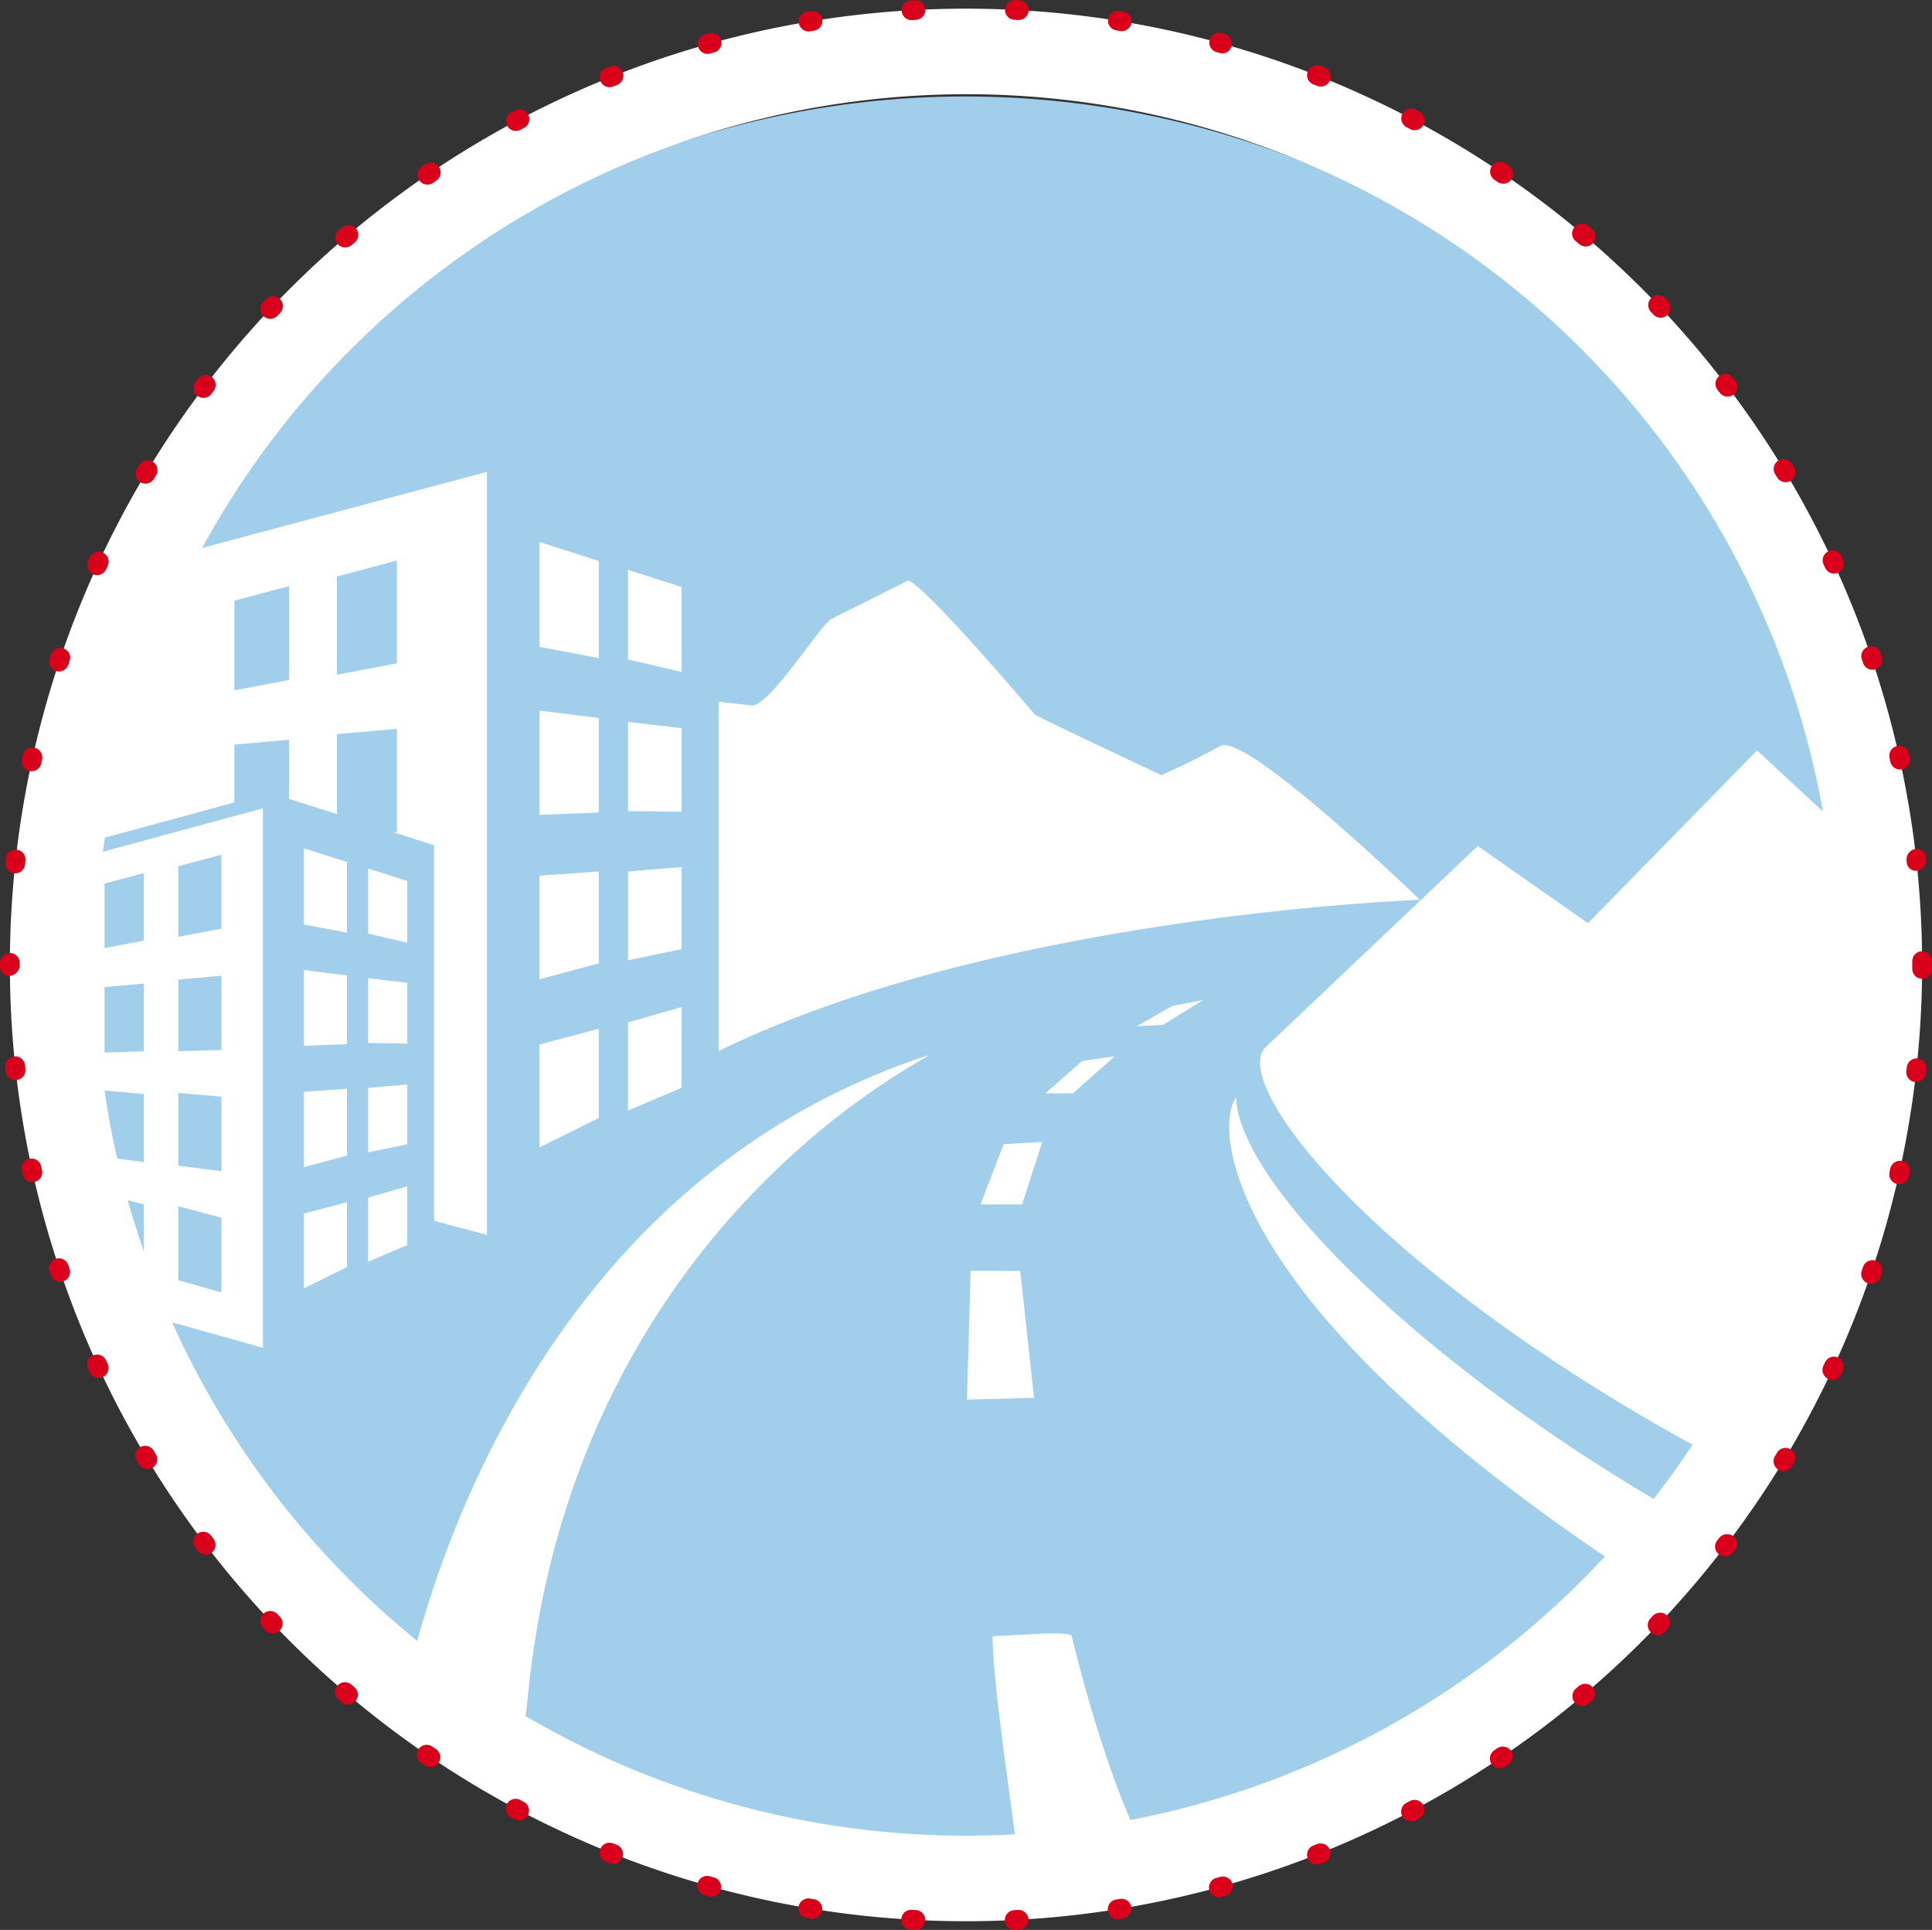
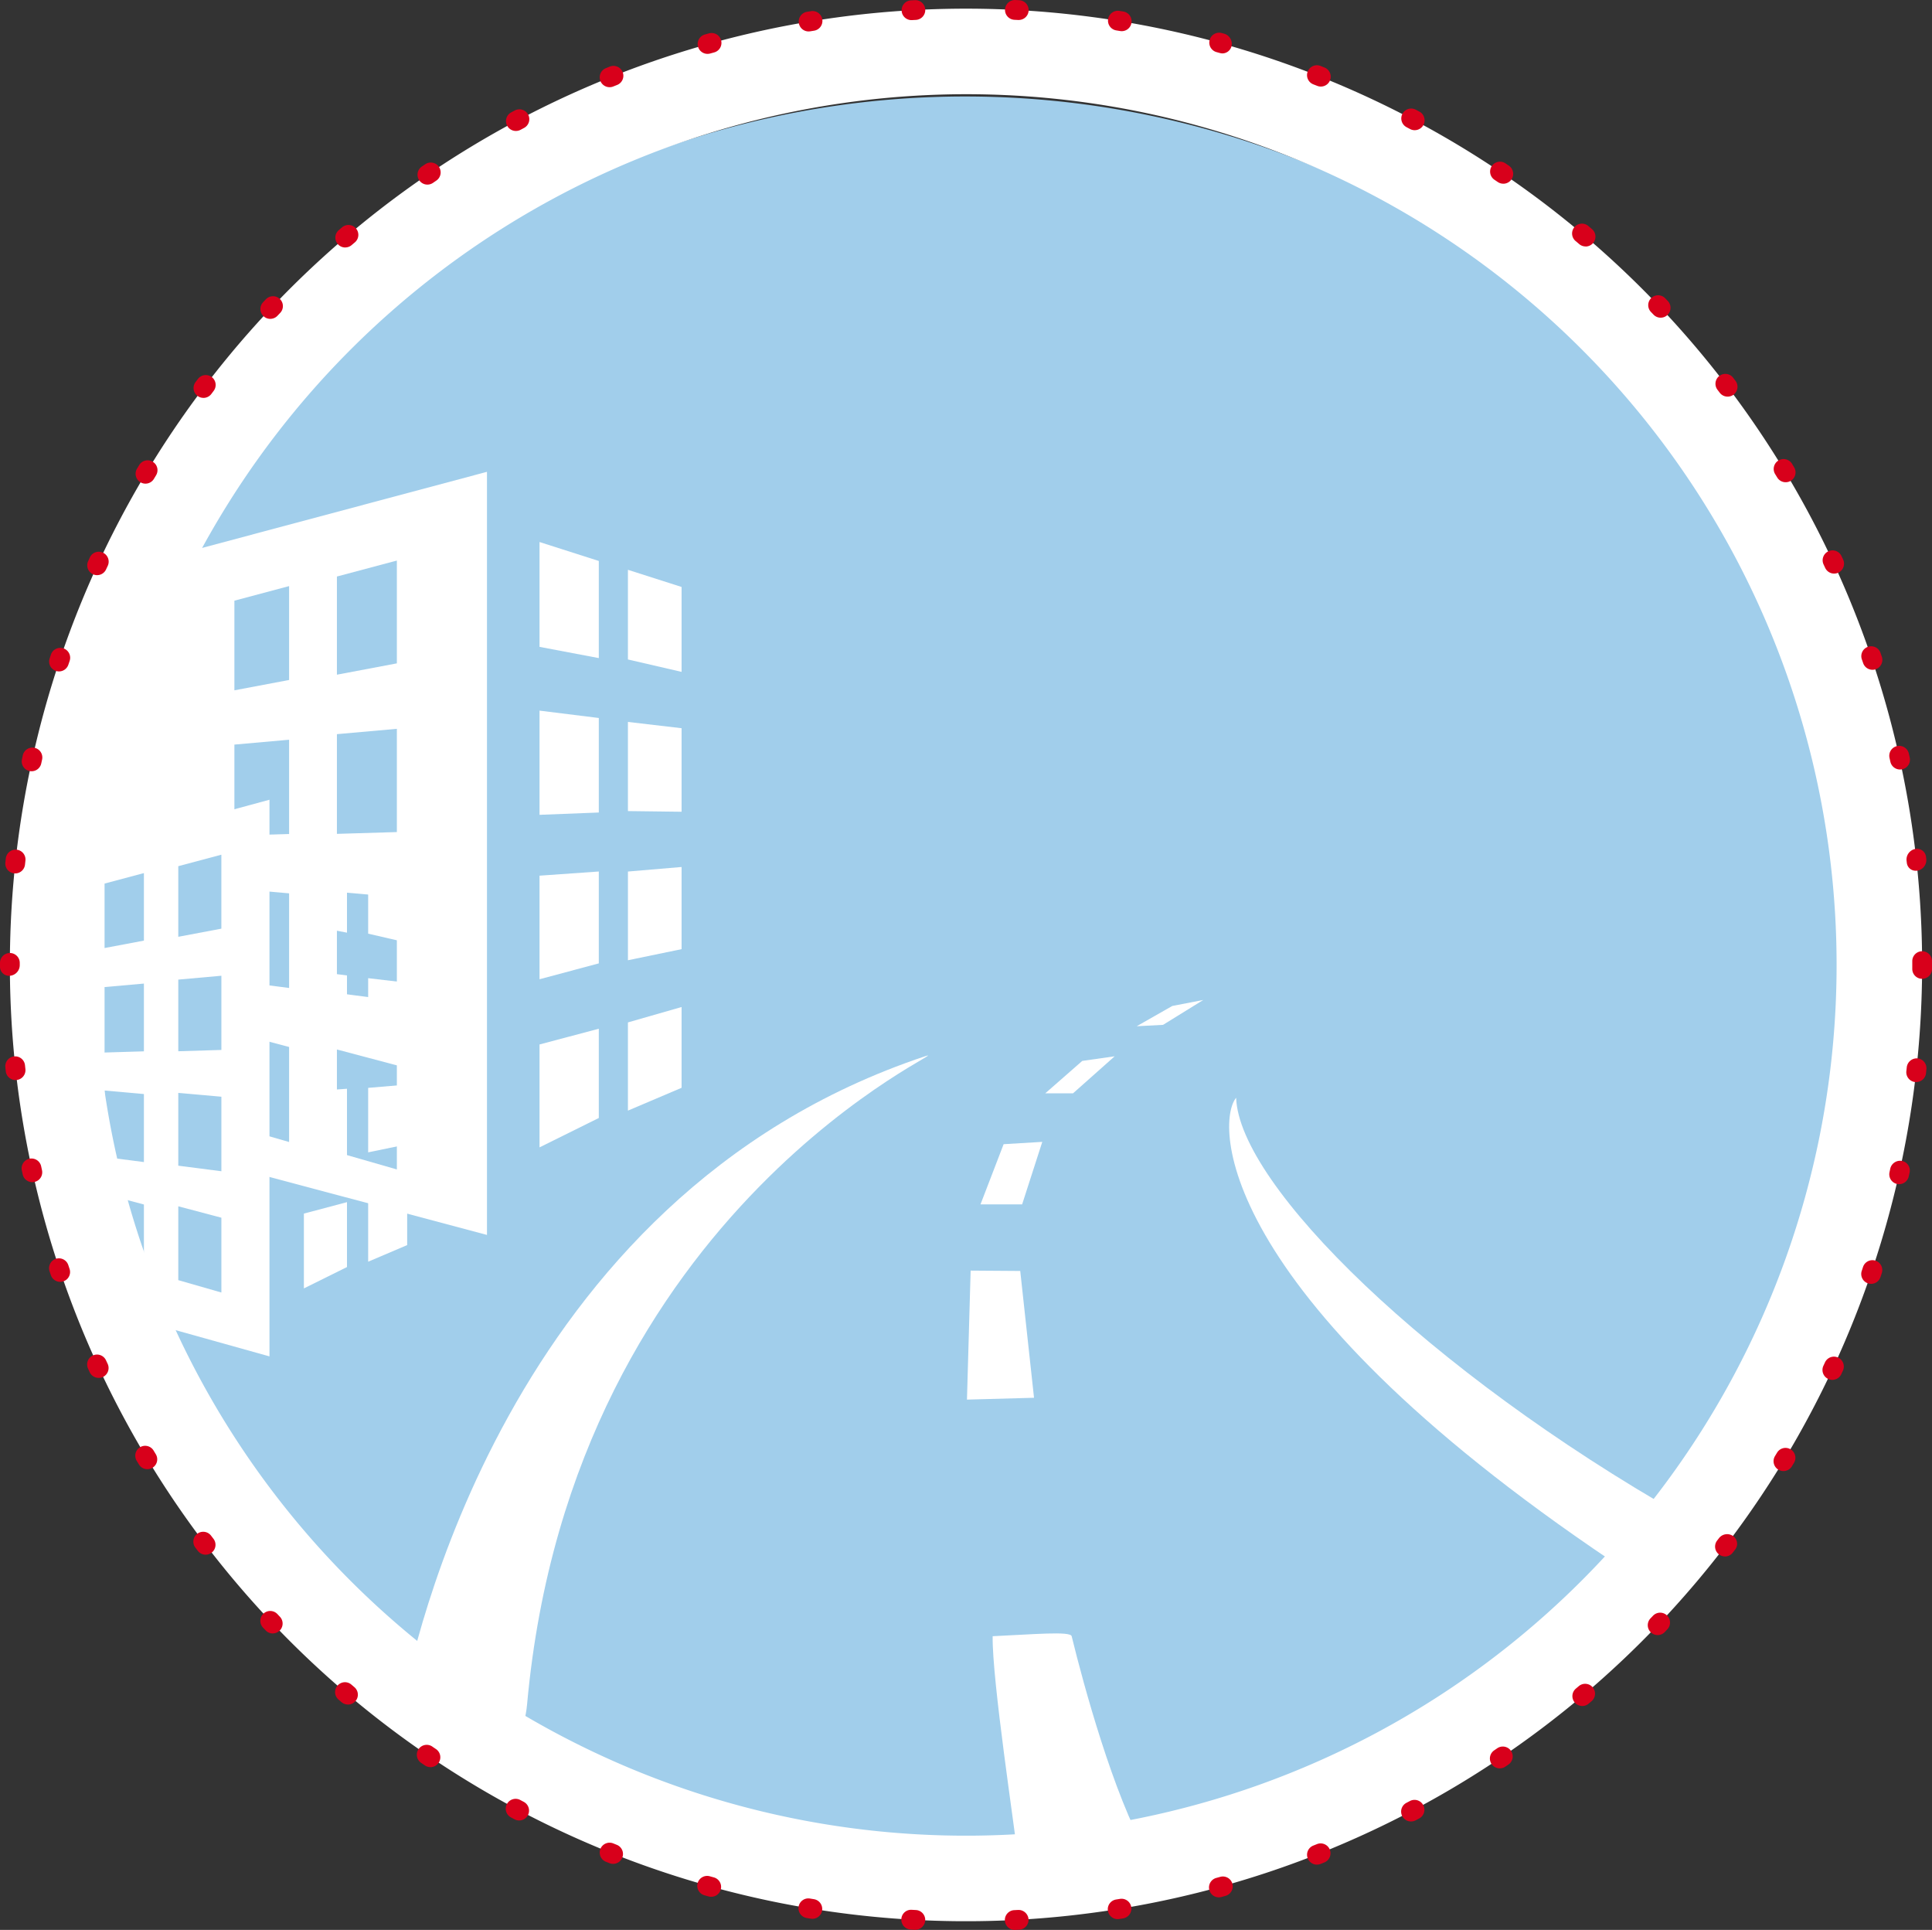
<svg xmlns="http://www.w3.org/2000/svg" width="250" height="249.686" viewBox="0 0 250 249.686">
  <rect x="0" y="0" width="250" height="249.686" fill="#333333" stroke="none" />
  <defs>
    <clipPath id="clip-path">
      <rect id="Rechteck_24" data-name="Rechteck 24" width="250" height="249.686" fill="none" />
    </clipPath>
  </defs>
  <g id="Gruppe_11" data-name="Gruppe 11" transform="translate(0 0)">
    <g id="Gruppe_10" data-name="Gruppe 10" transform="translate(0 0)" clip-path="url(#clip-path)">
      <path id="Pfad_84" data-name="Pfad 84" d="M237.433,122.1A117.216,117.216,0,1,1,120.218,4.883,117.216,117.216,0,0,1,237.433,122.1" transform="translate(4.669 7.599)" fill="#a1ceeb" />
-       <path id="Pfad_85" data-name="Pfad 85" d="M103.968,54.587s-14.776-6.937-16.406-7.847c0,0-14.086-16.642-16.4-17.355l-9.986,4.992c-1.549.951-7.865,11.195-10.224,11.174-.153,0-18.783-2.106-18.783-2.106-.644.437-1.963,20.841-2.152,21.48-1.935,6.487,9.523,19.5,14.99,26.147,36.021-18.415,92.371-20.378,92.371-20.378s-22.469-21.71-25.8-19.911c-4.925,2.658-7.011,3.42-7.609,3.8" transform="translate(46.359 45.723)" fill="#fff" />
      <path id="Pfad_86" data-name="Pfad 86" d="M57.774,125.05,10.931,112.572l-6.814-39.7L10.931,35.8,57.774,23.288Z" transform="translate(6.406 36.235)" fill="#fff" />
      <path id="Pfad_87" data-name="Pfad 87" d="M59.659,127.49l-49.03-13.063L3.654,73.79l6.985-38,49.02-13.091ZM12.674,112.561l44.655,11.9V25.729L12.666,37.66,6.021,73.8Z" transform="translate(5.685 35.313)" fill="#a1ceeb" />
      <path id="Pfad_88" data-name="Pfad 88" d="M53.74,106.4l-28.514,18.07V23.66L53.74,32.77Z" transform="translate(39.25 36.815)" fill="#a1ceeb" />
      <path id="Pfad_89" data-name="Pfad 89" d="M34.985,42.452,27.315,41V27.436l7.67,2.451Z" transform="translate(42.5 42.69)" fill="#fff" />
      <path id="Pfad_90" data-name="Pfad 90" d="M34.985,49.152l-7.67.3V35.971l7.67.953Z" transform="translate(42.5 55.969)" fill="#fff" />
      <path id="Pfad_91" data-name="Pfad 91" d="M34.985,56l-7.67,2.052v-13.4l7.67-.539Z" transform="translate(42.5 68.641)" fill="#fff" />
      <path id="Pfad_92" data-name="Pfad 92" d="M34.985,63.621l-7.67,3.8V54.108l7.67-2.035Z" transform="translate(42.5 81.023)" fill="#fff" />
      <path id="Pfad_93" data-name="Pfad 93" d="M38.732,42.047l-6.942-1.605v-11.6l6.942,2.219Z" transform="translate(49.464 44.879)" fill="#fff" />
      <path id="Pfad_94" data-name="Pfad 94" d="M38.732,48.164l-6.942-.087V36.543l6.942.813Z" transform="translate(49.464 56.859)" fill="#fff" />
      <path id="Pfad_95" data-name="Pfad 95" d="M38.732,54.516,31.791,55.95V44.474l6.942-.588Z" transform="translate(49.464 68.284)" fill="#fff" />
      <path id="Pfad_96" data-name="Pfad 96" d="M38.732,61.425l-6.942,2.952V52.965l6.942-1.991Z" transform="translate(49.464 79.313)" fill="#fff" />
      <path id="Pfad_97" data-name="Pfad 97" d="M17.057,43.142l7.757-1.465v-13.3l-7.757,2.063Z" transform="translate(26.54 44.148)" fill="#a1ceeb" />
      <path id="Pfad_98" data-name="Pfad 98" d="M17.057,50.482l7.757-.233V36.892l-7.757.69Z" transform="translate(26.54 57.402)" fill="#a1ceeb" />
      <path id="Pfad_99" data-name="Pfad 99" d="M17.057,58.239l7.757,1V45.827l-7.757-.685Z" transform="translate(26.54 70.239)" fill="#a1ceeb" />
      <path id="Pfad_100" data-name="Pfad 100" d="M17.057,66.414l7.757,2.229V55.178l-7.757-2.055Z" transform="translate(26.54 82.657)" fill="#a1ceeb" />
      <path id="Pfad_101" data-name="Pfad 101" d="M11.867,43.15l7.08-1.337V29.667l-7.08,1.884Z" transform="translate(18.464 46.161)" fill="#a1ceeb" />
      <path id="Pfad_102" data-name="Pfad 102" d="M11.867,49.851l7.08-.212V37.444l-7.08.629Z" transform="translate(18.464 58.261)" fill="#a1ceeb" />
      <path id="Pfad_103" data-name="Pfad 103" d="M11.867,56.933l7.08.91V45.6l-7.08-.624Z" transform="translate(18.464 69.98)" fill="#a1ceeb" />
      <path id="Pfad_104" data-name="Pfad 104" d="M11.867,64.4l7.08,2.035V54.14l-7.08-1.879Z" transform="translate(18.464 81.316)" fill="#a1ceeb" />
      <path id="Pfad_105" data-name="Pfad 105" d="M120.824,109.607C87.955,90.9,63.51,66.88,63.132,55.567c-2.684,3.223-2.847,26.1,51.187,61.667,6.211,4.087,15.085-2.743,6.5-7.627" transform="translate(96.823 86.459)" fill="#fff" />
      <path id="Pfad_106" data-name="Pfad 106" d="M88.048,53.532c5.388-1.8-45.6,19.026-51.484,83.814-1.2,13.171-17.362,5.986-16.164,0s13.03-65.608,67.648-83.814" transform="translate(31.643 83.129)" fill="#fff" />
      <path id="Pfad_107" data-name="Pfad 107" d="M70.171,111.051c-4.284-7.54-8.151-21.69-9.69-28.008-.164-.677-4.992-.238-10.224,0-.095,5.628,2.909,25.178,3.205,28.215,3.157.151,16.708-.207,16.708-.207" transform="translate(78.193 128.647)" fill="#fff" />
      <path id="Pfad_108" data-name="Pfad 108" d="M57.632,80.769l-8.677.238.475-16.69,6.418.046Z" transform="translate(76.17 100.072)" fill="#fff" />
      <path id="Pfad_109" data-name="Pfad 109" d="M57.635,57.8l-2.607,8.084H49.64L52.633,58.1Z" transform="translate(77.236 89.933)" fill="#fff" />
      <path id="Pfad_110" data-name="Pfad 110" d="M61.9,53.468l-5.388,4.79H52.919l4.787-4.192Z" transform="translate(82.339 83.193)" fill="#fff" />
      <path id="Pfad_111" data-name="Pfad 111" d="M66.166,50.617l-5.206,3.22-3.412.179,4.606-2.622Z" transform="translate(89.539 78.757)" fill="#fff" />
-       <path id="Pfad_112" data-name="Pfad 112" d="M141.868,50.727,128.1,37.986,106.231,60.335,91.966,50.349,64.385,76.5c-4.314,5.1,14.886,29.659,58.49,53.02,11.412-14.137,17.592-41.478,17.592-41.478Z" transform="translate(99.255 59.104)" fill="#fff" />
      <path id="Pfad_113" data-name="Pfad 113" d="M30.272,112.5l-17.457-4.879L3.686,91.947,2.955,47.893l27.318-7.412Z" transform="translate(4.597 62.987)" fill="#fff" />
-       <path id="Pfad_114" data-name="Pfad 114" d="M31.642,114.3l-18.86-5.273L3.365,92.856,2.619,47.923l29.023-7.875ZM13.9,107.576l16.049,4.486v-69.8l-25.61,6.95.716,43.172Z" transform="translate(4.075 62.313)" fill="#a1ceeb" />
-       <path id="Pfad_115" data-name="Pfad 115" d="M34.6,100.35,13.867,113.487V40.193L34.6,46.816Z" transform="translate(21.575 62.539)" fill="#a1ceeb" />
      <path id="Pfad_116" data-name="Pfad 116" d="M20.962,53.855,15.385,52.8V42.939l5.577,1.781Z" transform="translate(23.938 66.811)" fill="#fff" />
      <path id="Pfad_117" data-name="Pfad 117" d="M20.962,58.687l-5.577.22V49.1l5.577.7Z" transform="translate(23.938 76.4)" fill="#fff" />
      <path id="Pfad_118" data-name="Pfad 118" d="M20.962,63.755l-5.577,1.493V55.5l5.577-.391Z" transform="translate(23.938 85.753)" fill="#fff" />
      <path id="Pfad_119" data-name="Pfad 119" d="M20.962,69.247,15.385,72.01V62.331l5.577-1.48Z" transform="translate(23.938 94.681)" fill="#fff" />
      <path id="Pfad_120" data-name="Pfad 120" d="M9.026,53.884,14.6,52.831V43.264L9.026,44.749Z" transform="translate(14.044 67.317)" fill="#a1ceeb" />
      <path id="Pfad_121" data-name="Pfad 121" d="M9.026,59.161l5.577-.169v-9.6l-5.577.5Z" transform="translate(14.044 76.848)" fill="#a1ceeb" />
      <path id="Pfad_122" data-name="Pfad 122" d="M9.026,64.738l5.577.718V55.813l-5.577-.491Z" transform="translate(14.044 86.078)" fill="#a1ceeb" />
      <path id="Pfad_123" data-name="Pfad 123" d="M9.026,70.617l5.577,1.6V62.538L9.026,61.061Z" transform="translate(14.044 95.007)" fill="#a1ceeb" />
      <path id="Pfad_124" data-name="Pfad 124" d="M5.294,53.89l5.091-.961V44.195L5.294,45.55Z" transform="translate(8.237 68.765)" fill="#a1ceeb" />
      <path id="Pfad_125" data-name="Pfad 125" d="M5.294,58.707l5.091-.153V49.787l-5.091.452Z" transform="translate(8.237 77.466)" fill="#a1ceeb" />
      <path id="Pfad_126" data-name="Pfad 126" d="M5.294,63.8l5.091.654v-8.8L5.294,55.2Z" transform="translate(8.237 85.891)" fill="#a1ceeb" />
      <path id="Pfad_127" data-name="Pfad 127" d="M5.294,69.167l5.091,1.462V61.793L5.294,60.441Z" transform="translate(8.237 94.043)" fill="#a1ceeb" />
      <path id="Pfad_128" data-name="Pfad 128" d="M23.687,53.561l-5.048-1.168V43.961l5.048,1.613Z" transform="translate(29.001 68.402)" fill="#fff" />
      <path id="Pfad_129" data-name="Pfad 129" d="M23.687,57.964,18.639,57.9V49.514l5.048.593Z" transform="translate(29.001 77.041)" fill="#fff" />
      <path id="Pfad_130" data-name="Pfad 130" d="M23.687,62.627,18.639,63.67V55.328l5.048-.429Z" transform="translate(29.001 85.419)" fill="#fff" />
      <path id="Pfad_131" data-name="Pfad 131" d="M23.687,67.65,18.639,69.8V61.5l5.048-1.449Z" transform="translate(29.001 93.437)" fill="#fff" />
      <path id="Pfad_132" data-name="Pfad 132" d="M124.222,11.505A112.655,112.655,0,1,1,11.567,124.16,112.781,112.781,0,0,1,124.222,11.505m0-11.067A123.722,123.722,0,1,0,247.944,124.16,123.722,123.722,0,0,0,124.222.438" transform="translate(0.778 0.683)" fill="#fff" />
      <path id="Pfad_133" data-name="Pfad 133" d="M131.3,249.685a1.279,1.279,0,0,1-.064-2.556l.514-.026a1.3,1.3,0,0,1,1.342,1.212,1.278,1.278,0,0,1-1.212,1.342l-.514.026-.066,0m-12.874-.015h-.064l-.534-.031a1.279,1.279,0,0,1-1.194-1.36,1.264,1.264,0,0,1,1.36-1.191l.5.028a1.277,1.277,0,0,1-.064,2.553m26.188-1.373a1.279,1.279,0,0,1-.2-2.541l.509-.082a1.278,1.278,0,0,1,.409,2.523l-.509.082a1.134,1.134,0,0,1-.207.018m-39.5-.043a1.174,1.174,0,0,1-.207-.018l-.516-.084a1.278,1.278,0,1,1,.427-2.52l.5.082a1.279,1.279,0,0,1-.2,2.541m52.591-2.778a1.279,1.279,0,0,1-.332-2.512l.486-.133a1.277,1.277,0,1,1,.688,2.459l-.509.143a1.363,1.363,0,0,1-.332.043M92.031,245.4a1.215,1.215,0,0,1-.342-.046l-.5-.138a1.278,1.278,0,1,1,.688-2.461l.5.138a1.277,1.277,0,0,1-.342,2.507m78.377-4.158a1.278,1.278,0,0,1-.465-2.469l.47-.187a1.278,1.278,0,0,1,.948,2.374l-.488.194a1.3,1.3,0,0,1-.465.087m-91.075-.1a1.312,1.312,0,0,1-.473-.089l-.486-.194a1.279,1.279,0,0,1,.956-2.372l.478.192a1.278,1.278,0,0,1-.475,2.464m103.244-5.485a1.278,1.278,0,0,1-.6-2.405l.463-.243a1.279,1.279,0,0,1,1.189,2.265l-.447.235a1.3,1.3,0,0,1-.6.148m-115.405-.128a1.249,1.249,0,0,1-.6-.151l-.46-.243a1.278,1.278,0,0,1,1.2-2.257l.458.243a1.279,1.279,0,0,1-.6,2.408m126.891-6.743a1.276,1.276,0,0,1-.721-2.331l.429-.294a1.279,1.279,0,0,1,1.431,2.119l-.417.284a1.287,1.287,0,0,1-.723.222M55.7,228.627a1.277,1.277,0,0,1-.713-.217l-.44-.3a1.279,1.279,0,1,1,1.454-2.1l.414.281a1.279,1.279,0,0,1-.716,2.339m149.046-7.913a1.278,1.278,0,0,1-.815-2.262l.378-.319a1.278,1.278,0,0,1,1.661,1.942l-.406.345a1.267,1.267,0,0,1-.818.294M45.03,220.527a1.277,1.277,0,0,1-.828-.3l-.4-.343a1.277,1.277,0,1,1,1.672-1.932l.383.327a1.278,1.278,0,0,1-.828,2.252M214.5,211.543a1.281,1.281,0,0,1-.923-2.167l.342-.358a1.278,1.278,0,0,1,1.863,1.748l-.366.389a1.278,1.278,0,0,1-.918.389m-179.2-.212a1.267,1.267,0,0,1-.925-.4l-.365-.383a1.279,1.279,0,0,1,1.873-1.741l.342.365a1.276,1.276,0,0,1-.049,1.8,1.261,1.261,0,0,1-.877.353m187.912-9.958a1.278,1.278,0,0,1-1.02-2.047l.23-.3a1.341,1.341,0,0,1,1.838-.294,1.221,1.221,0,0,1,.284,1.733l-.092.115-.22.289a1.273,1.273,0,0,1-1.02.509m-196.6-.23a1.273,1.273,0,0,1-1.017-.506l-.319-.419a1.277,1.277,0,0,1,2.047-1.528l.307.4a1.28,1.28,0,0,1-1.017,2.052m204.167-10.819a1.278,1.278,0,0,1-1.1-1.93l.276-.455a1.278,1.278,0,0,1,2.183,1.332l-.261.427a1.267,1.267,0,0,1-1.1.626m-211.71-.245a1.261,1.261,0,0,1-1.089-.613l-.271-.447a1.278,1.278,0,1,1,2.193-1.311l.261.432a1.276,1.276,0,0,1-1.094,1.94m218.043-11.555a1.26,1.26,0,0,1-.534-.118,1.282,1.282,0,0,1-.631-1.695l.22-.473a1.278,1.278,0,0,1,2.318,1.076l-.215.465a1.278,1.278,0,0,1-1.158.744m-224.339-.256a1.283,1.283,0,0,1-1.163-.736l-.217-.475A1.278,1.278,0,1,1,13.72,176l.212.452a1.283,1.283,0,0,1-.621,1.7,1.252,1.252,0,0,1-.537.12M242.12,166.1a1.342,1.342,0,0,1-.409-.066,1.277,1.277,0,0,1-.8-1.62l.161-.488a1.278,1.278,0,1,1,2.423.813l-.166.491a1.275,1.275,0,0,1-1.209.872M7.793,165.843a1.282,1.282,0,0,1-1.212-.869l-.169-.5a1.277,1.277,0,1,1,2.428-.795l.158.475a1.271,1.271,0,0,1-.8,1.62,1.257,1.257,0,0,1-.406.069m237.959-12.636a1.262,1.262,0,0,1-.258-.026,1.277,1.277,0,0,1-.994-1.511l.1-.475a1.308,1.308,0,0,1,1.528-.994,1.259,1.259,0,0,1,.976,1.5l-.01.046-.1.442a1.277,1.277,0,0,1-1.25,1.017m-241.56-.261a1.274,1.274,0,0,1-1.245-1l-.112-.514a1.277,1.277,0,0,1,2.5-.537l.107.493a1.276,1.276,0,0,1-.966,1.526,1.333,1.333,0,0,1-.281.031M247.955,140a1.02,1.02,0,0,1-.151-.01,1.278,1.278,0,0,1-1.122-1.416l.054-.5a1.3,1.3,0,0,1,1.4-1.143,1.279,1.279,0,0,1,1.14,1.4l-.054.532a1.278,1.278,0,0,1-1.268,1.13M2.017,139.737a1.276,1.276,0,0,1-1.27-1.14l-.054-.519a1.277,1.277,0,1,1,2.541-.263l.054.5a1.282,1.282,0,0,1-1.132,1.411,1.245,1.245,0,0,1-.138.008m246.708-13.1a1.274,1.274,0,0,1-1.278-1.278l0-1.01a1.278,1.278,0,1,1,2.556,0l0,1.01a1.277,1.277,0,0,1-1.278,1.278M1.278,126.244A1.176,1.176,0,0,1,0,125.091v-.516a1.278,1.278,0,0,1,2.556,0v.266a1.388,1.388,0,0,1-1.278,1.4M1.968,113a1.16,1.16,0,0,1-.133-.008,1.281,1.281,0,0,1-1.142-1.4l.056-.521a1.278,1.278,0,1,1,2.541.276l-.054.5A1.277,1.277,0,0,1,1.968,113m245.99-.35a1.147,1.147,0,0,1-1.214-1.007l-.033-.271a1.4,1.4,0,0,1,1.114-1.536,1.175,1.175,0,0,1,1.4,1l.031.258a1.4,1.4,0,0,1-1.107,1.544,1.646,1.646,0,0,1-.192.013M4.087,99.78a1.367,1.367,0,0,1-.268-.028,1.278,1.278,0,0,1-.979-1.518l.112-.521a1.278,1.278,0,1,1,2.492.57l-.107.488a1.28,1.28,0,0,1-1.25,1.01m241.775-.225a1.281,1.281,0,0,1-1.247-1l-.112-.5a1.28,1.28,0,0,1,2.5-.56l.112.506a1.27,1.27,0,0,1-1.25,1.554M7.635,86.865a1.276,1.276,0,0,1-1.209-1.684l.166-.5a1.278,1.278,0,0,1,2.418.831l-.164.481a1.278,1.278,0,0,1-1.212.872M242.3,86.653a1.275,1.275,0,0,1-1.206-.856l-.174-.5a1.277,1.277,0,1,1,2.42-.818l.166.473a1.283,1.283,0,0,1-.782,1.628,1.237,1.237,0,0,1-.424.074M12.567,74.412a1.3,1.3,0,0,1-.537-.118,1.278,1.278,0,0,1-.621-1.7l.215-.468a1.268,1.268,0,0,1,1.692-.626,1.282,1.282,0,0,1,.631,1.695l-.222.473a1.273,1.273,0,0,1-1.158.741m224.77-.2a1.284,1.284,0,0,1-1.158-.736l-.217-.463a1.281,1.281,0,0,1,2.321-1.084l.217.463a1.287,1.287,0,0,1-.621,1.7,1.3,1.3,0,0,1-.542.118M18.822,62.571a1.277,1.277,0,0,1-1.091-1.937L18,60.189a1.276,1.276,0,1,1,2.183,1.321l-.266.442a1.271,1.271,0,0,1-1.094.619m212.241-.184a1.266,1.266,0,0,1-1.1-.626l-.258-.419A1.279,1.279,0,0,1,231.886,60l.276.46a1.276,1.276,0,0,1-.445,1.751,1.291,1.291,0,0,1-.654.176M26.323,51.473a1.25,1.25,0,0,1-.767-.258,1.274,1.274,0,0,1-.25-1.789L25.631,49a1.278,1.278,0,0,1,2.009,1.58l-.294.391a1.279,1.279,0,0,1-1.022.506m197.23-.164a1.278,1.278,0,0,1-1.027-.514l-.3-.394a1.279,1.279,0,0,1,2.027-1.559l.322.427a1.275,1.275,0,0,1-1.02,2.04M34.973,41.252a1.278,1.278,0,0,1-.93-2.152l.363-.383a1.278,1.278,0,1,1,1.845,1.769l-.345.363a1.271,1.271,0,0,1-.933.4M214.887,41.1a1.26,1.26,0,0,1-.92-.394l-.368-.383a1.278,1.278,0,0,1,1.863-1.748l.348.363a1.277,1.277,0,0,1-.923,2.162M44.675,32.017a1.26,1.26,0,0,1-.976-.452,1.274,1.274,0,0,1,.146-1.8l.394-.335a1.278,1.278,0,1,1,1.651,1.95l-.394.332a1.257,1.257,0,0,1-.82.3m160.5-.13a1.273,1.273,0,0,1-.836-.312l-.376-.322A1.276,1.276,0,1,1,205.6,29.3l.411.348a1.279,1.279,0,0,1-.838,2.244M55.308,23.882a1.281,1.281,0,0,1-.726-2.336l.432-.291a1.278,1.278,0,1,1,1.429,2.119l-.417.286a1.3,1.3,0,0,1-.718.222m139.216-.118a1.259,1.259,0,0,1-.718-.222l-.424-.286a1.279,1.279,0,0,1,1.434-2.119l.432.3a1.277,1.277,0,0,1-.723,2.331M66.753,16.94a1.277,1.277,0,0,1-.608-2.4l.46-.245a1.279,1.279,0,1,1,1.2,2.259l-.445.238a1.3,1.3,0,0,1-.606.151m116.307-.1a1.269,1.269,0,0,1-.6-.151l-.45-.238a1.279,1.279,0,0,1,1.189-2.265l.463.245a1.279,1.279,0,0,1-.6,2.408M78.881,11.279a1.277,1.277,0,0,1-.473-2.464l.473-.192a1.279,1.279,0,1,1,.956,2.372l-.481.192a1.257,1.257,0,0,1-.475.092m92.034-.082a1.243,1.243,0,0,1-.465-.089l-.491-.192a1.279,1.279,0,1,1,.951-2.374l.473.189a1.277,1.277,0,0,1-.468,2.466M91.556,6.969a1.278,1.278,0,0,1-.34-2.51l.5-.138a1.278,1.278,0,1,1,.67,2.466l-.488.135a1.334,1.334,0,0,1-.345.046M158.2,6.908a1.19,1.19,0,0,1-.322-.043l-.493-.135a1.279,1.279,0,0,1,.675-2.466l.325.089a1.363,1.363,0,0,1,.979,1.595,1.232,1.232,0,0,1-1.163.961M104.627,4.066a1.279,1.279,0,0,1-.2-2.541l.509-.082a1.279,1.279,0,0,1,.411,2.525l-.509.082a1.464,1.464,0,0,1-.207.015m40.524-.036a1.411,1.411,0,0,1-.207-.015l-.509-.084a1.278,1.278,0,0,1,.409-2.523l.509.082a1.279,1.279,0,0,1-.2,2.541M117.935,2.6a1.278,1.278,0,0,1-.074-2.553l.524-.028a1.278,1.278,0,0,1,.13,2.553l-.5.026-.077,0m13.907-.013-.074,0-.509-.026a1.281,1.281,0,0,1-1.212-1.342A1.291,1.291,0,0,1,131.39,0l.524.028a1.278,1.278,0,0,1-.072,2.553" transform="translate(0 0.002)" fill="#d8001b" />
    </g>
  </g>
</svg>